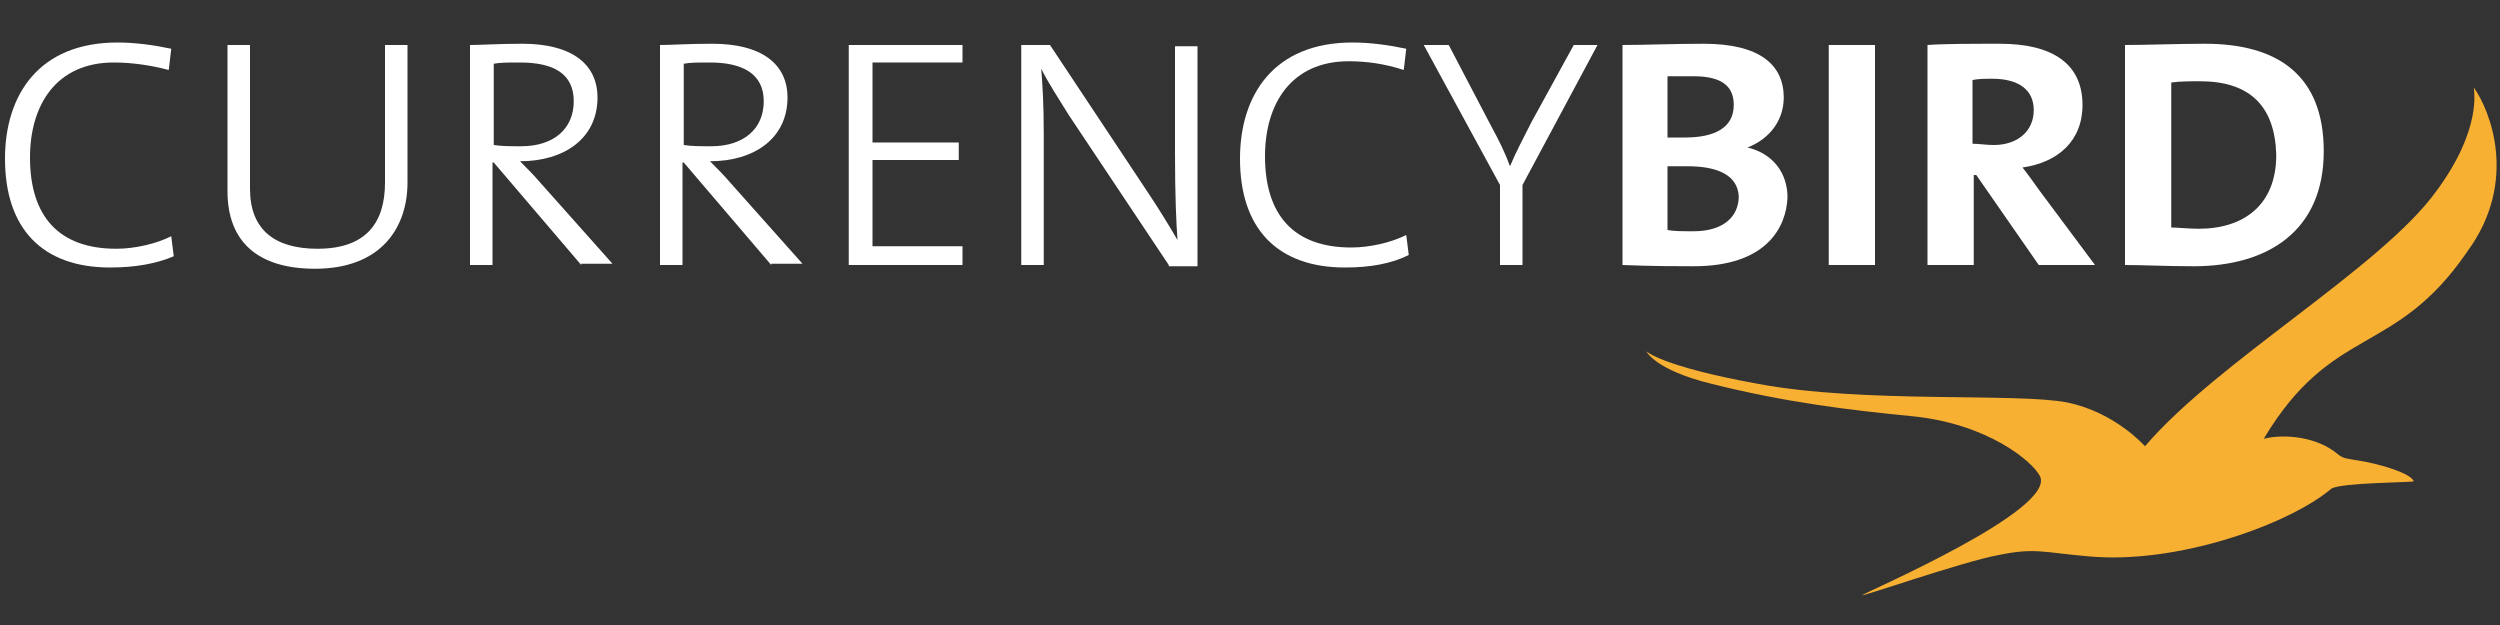
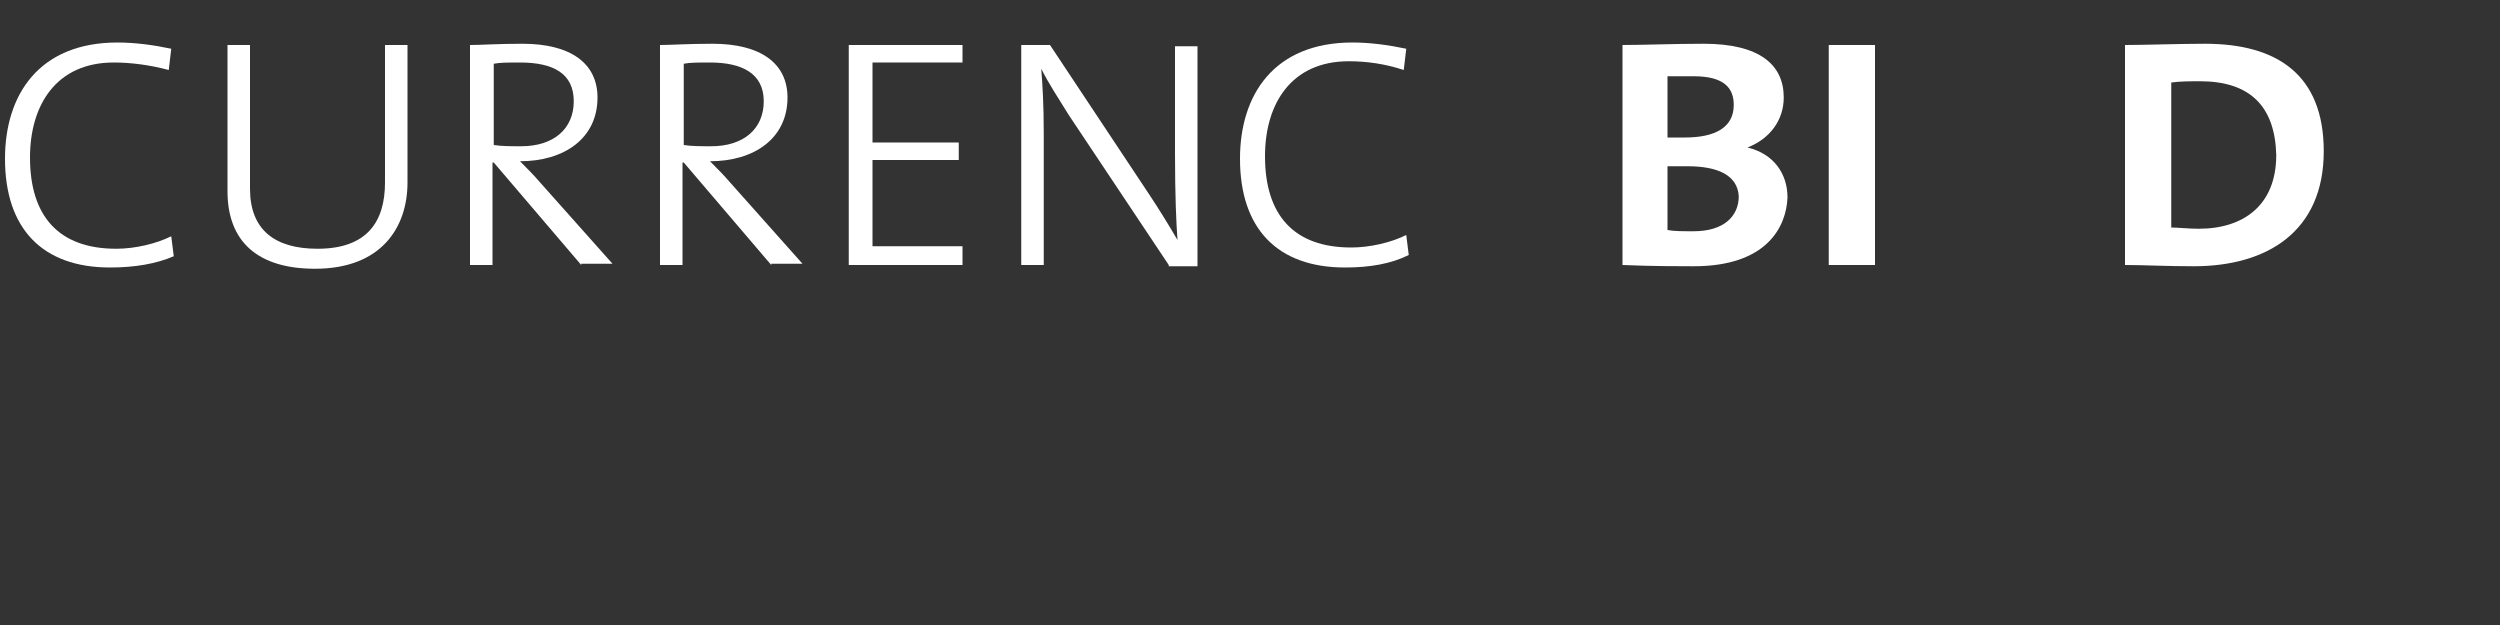
<svg xmlns="http://www.w3.org/2000/svg" version="1.1" x="0px" y="0px" viewBox="0 0 200 50" style="enable-background:new 0 0 200 50;" xml:space="preserve">
  <rect x="0" y="0" width="200" height="50" fill="#333333" stroke="none" />
  <style type="text/css">
	.st0{fill:#FFFFFF;}
	.st1{fill:#F8B032;}
</style>
  <g id="Capa_1">
</g>
  <g id="Logo">
    <g>
      <g>
        <g>
          <path class="st0" d="M8.8,21.4c-5.4,0-8.4-3.1-8.4-8.7c0-5.1,2.7-9.3,9-9.3c1.4,0,2.9,0.2,4.3,0.5l-0.2,1.7C12,5.2,10.5,5,9.1,5      c-4.6,0-6.7,3.4-6.7,7.6c0,4.7,2.3,7.3,6.9,7.3c1.5,0,3.2-0.4,4.4-1l0.2,1.6C12.5,21.1,10.8,21.4,8.8,21.4z" />
          <path class="st0" d="M25.2,21.5c-4.5,0-7-2.1-7-6.2V3.6h1.8v11.5c0,3.3,2,4.8,5.4,4.8c4,0,5.4-2.2,5.4-5.3v-11h1.8v11      C32.6,18.2,30.5,21.5,25.2,21.5z" />
          <path class="st0" d="M46.5,21.2l-7-8.2h-0.1v8.2h-1.8V3.6c0.9,0,2.2-0.1,4.2-0.1c3.9,0,6,1.6,6,4.3c0,3.3-2.7,5.1-6.2,5.1      c0.5,0.5,1.1,1.1,1.7,1.8l5.7,6.4H46.5z M41.6,5c-1,0-1.6,0-2.1,0.1v6.5c0.6,0.1,1.4,0.1,2.2,0.1c2.6,0,4.2-1.4,4.2-3.6      S44.3,5,41.6,5z" />
          <path class="st0" d="M61.7,21.2l-7-8.2h-0.1v8.2h-1.8V3.6c0.9,0,2.2-0.1,4.2-0.1c3.9,0,6,1.6,6,4.3c0,3.3-2.7,5.1-6.2,5.1      c0.5,0.5,1.1,1.1,1.7,1.8l5.7,6.4H61.7z M56.8,5c-1,0-1.6,0-2.1,0.1v6.5c0.6,0.1,1.4,0.1,2.2,0.1c2.6,0,4.2-1.4,4.2-3.6      S59.4,5,56.8,5z" />
          <path class="st0" d="M67.9,21.2V3.6H77V5h-7.2v6.4h6.9v1.4h-6.9v6.9H77v1.5H67.9z" />
          <path class="st0" d="M93.5,21.2l-8-12c-0.8-1.3-1.6-2.5-2.2-3.7h0c0.1,1.3,0.2,2.8,0.2,5.2l0,10.5h-1.8V3.6H84l7.9,11.9      c0.8,1.2,1.6,2.5,2.3,3.7h0c-0.1-1.3-0.2-3.6-0.2-6.9l0-8.6h1.8v17.6H93.5z" />
          <path class="st0" d="M107.6,21.4c-5.4,0-8.4-3.1-8.4-8.7c0-5.1,2.7-9.3,9-9.3c1.4,0,2.9,0.2,4.3,0.5l-0.2,1.7      c-1.5-0.5-3-0.7-4.4-0.7c-4.6,0-6.7,3.4-6.7,7.6c0,4.7,2.3,7.3,6.9,7.3c1.5,0,3.2-0.4,4.4-1l0.2,1.6      C111.3,21.1,109.6,21.4,107.6,21.4z" />
-           <path class="st0" d="M121.8,14.8v6.4H120v-6.4l-6.1-11.2h2l3.4,6.5c0.6,1.1,1.1,2.1,1.5,3.2h0c0.5-1.2,1.1-2.3,1.7-3.5l3.4-6.2      h1.9L121.8,14.8z" />
          <path class="st0" d="M135.5,21.3c-1.2,0-3.3,0-5.7-0.1V3.6c1.7,0,4.1-0.1,6.5-0.1c4.5,0,6.4,1.7,6.4,4.3c0,1.8-1.1,3.3-2.9,4v0      c2.1,0.5,3.2,2.1,3.2,4C142.9,18.2,141.3,21.3,135.5,21.3z M135.5,6.1c-0.7,0-1.5,0-2.1,0V11c0.6,0,1.2,0,1.4,0      c2.4,0,3.9-0.8,3.9-2.6C138.7,7.1,138,6.1,135.5,6.1z M135,13.3c-0.4,0-1.1,0-1.6,0v5.1c0.5,0.1,1.2,0.1,2.1,0.1      c2.4,0,3.6-1.2,3.6-2.8C139,14,137.4,13.3,135,13.3z" />
          <path class="st0" d="M146.3,21.2V3.6h3.7v17.6H146.3z" />
-           <path class="st0" d="M163.1,21.2l-5-7.2h-0.2v7.2h-3.7V3.6c1.3-0.1,3.6-0.1,5.8-0.1c4.2,0,6.6,1.6,6.6,4.9c0,2.9-2,4.6-4.8,5      c0.4,0.5,0.9,1.2,1.4,1.9l4.4,5.9H163.1z M159.4,6.3c-0.6,0-1.1,0-1.6,0.1v5.1c0.5,0,1.1,0.1,1.7,0.1c1.9,0,3.2-1.1,3.2-2.8      C162.7,7.2,161.5,6.3,159.4,6.3z" />
          <path class="st0" d="M175.5,21.3c-2.2,0-4-0.1-5.5-0.1V3.6c1.6,0,4.3-0.1,6.4-0.1c5.8,0,9.5,2.5,9.5,8.6      C185.9,18.5,181.4,21.3,175.5,21.3z M176,6.5c-0.7,0-1.6,0-2.3,0.1v11.6c0.5,0,1.4,0.1,2.2,0.1c3.6,0,6.2-1.9,6.2-5.9      C182,8.5,180,6.5,176,6.5z" />
        </g>
      </g>
      <g id="PAJARO_x5F_NEW_00000016055572252503466360000002168158926311872190_">
        <g>
          <g>
-             <path class="st1" d="M181.1,35.1c1.6-0.4,4.3-0.2,6,1.3c0.4,0.3,0.8,0.3,1.3,0.4c2.1,0.3,4.5,1.1,4.7,1.7       c0,0.1-5.9,0.1-6.6,0.6c-3.3,2.8-12.3,6.1-19.5,5.4c-3.5-0.3-4.2-0.7-7.1-0.1c-2.8,0.5-11.4,3.5-10.9,3.2       c0.4-0.3,15.5-6.8,14.2-9.5c-0.6-1.2-4.2-4.2-10.2-4.8c-5.1-0.5-10.1-1.1-16.1-2.6c-4.5-1.1-5.2-2.6-5.2-2.6s1.2,1.2,8.9,2.6       c8.5,1.6,20.7,0.7,24.8,1.5c3.8,0.8,6.1,3.4,6.2,3.5c5.8-6.8,18.9-14.3,23.3-20.4c3.7-5,3-8.1,3-8.3c1.3,1.8,3.6,7.5-0.5,13.1       C191.6,28.6,186.6,25.9,181.1,35.1L181.1,35.1z" />
-           </g>
+             </g>
        </g>
      </g>
    </g>
  </g>
</svg>